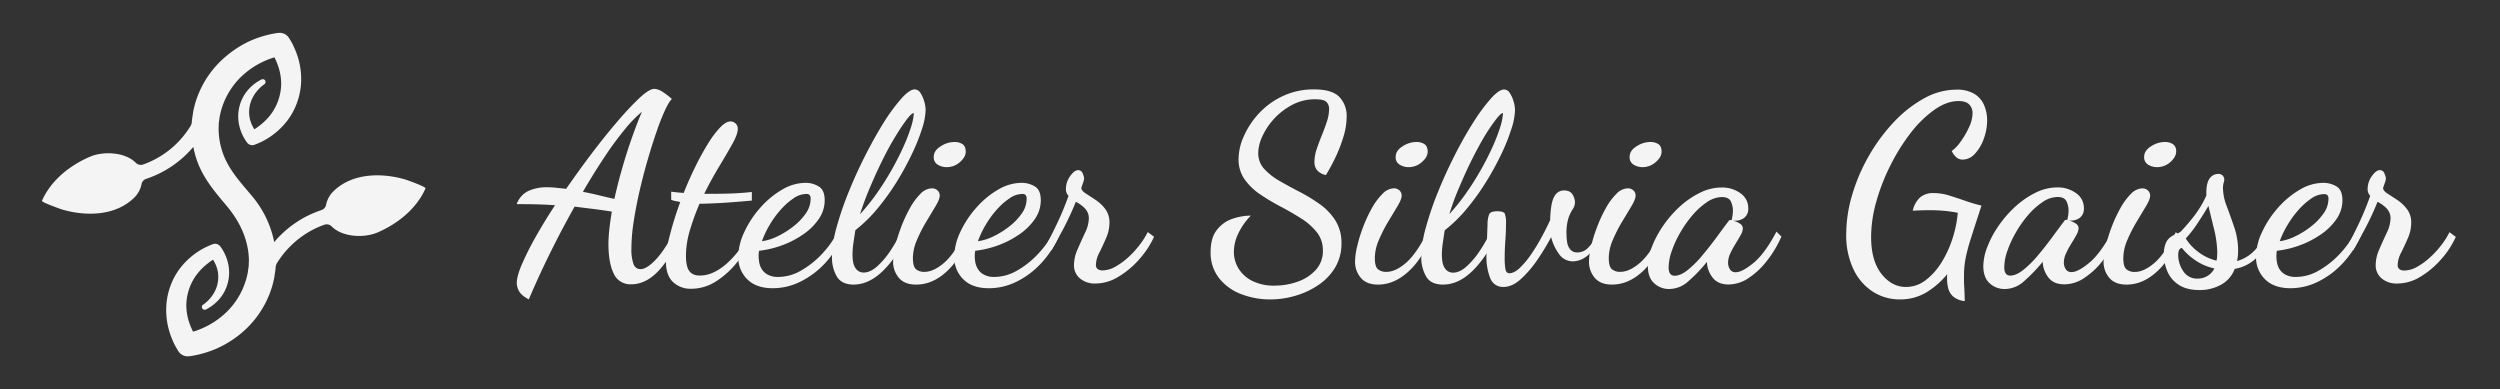
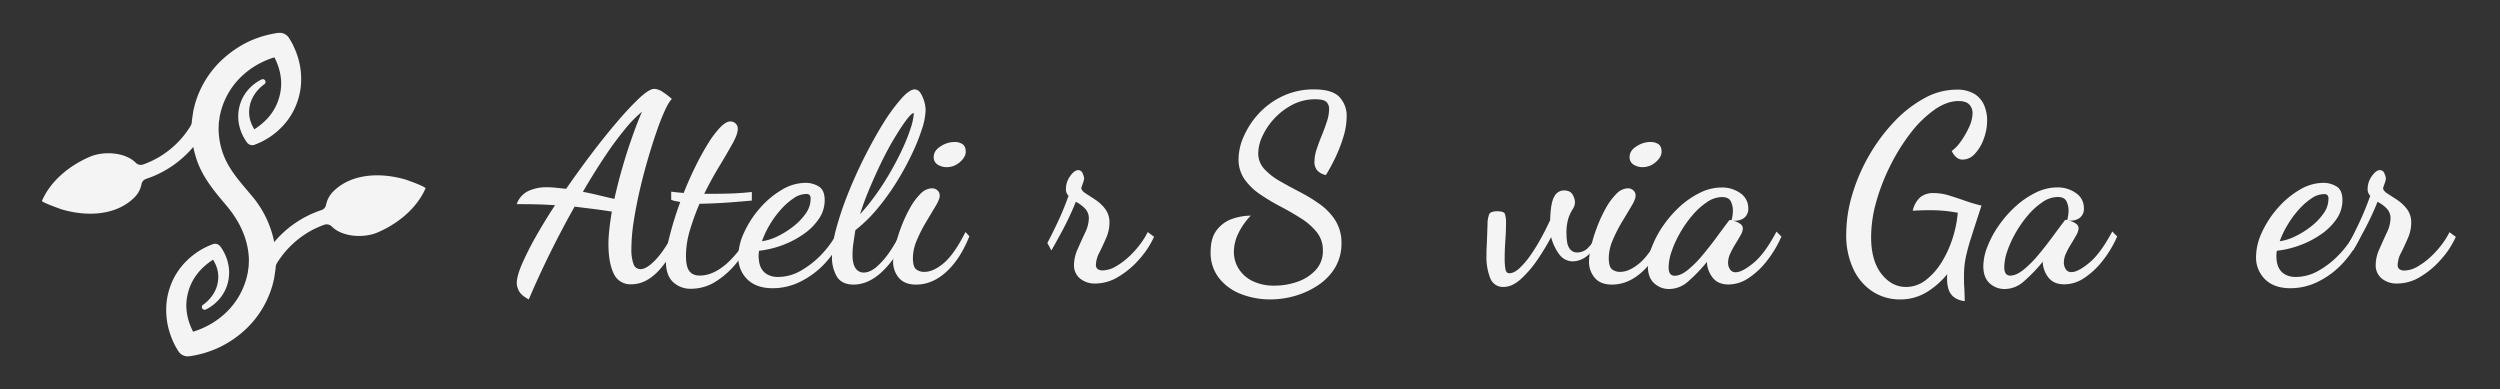
<svg xmlns="http://www.w3.org/2000/svg" viewBox="0 0 1181.54 183.86">
  <rect x="0" y="0" width="1181.54" height="183.86" fill="#333333" stroke="none" />
  <defs>
    <style>.cls-1{fill:#f4f4f4;}</style>
  </defs>
  <title>Logo clair epais</title>
  <g id="Calque_3" data-name="Calque 3">
    <path class="cls-1" d="M249.91,141.51q-3.69-2-4.68-4.06a8.6,8.6,0,0,1-1-3.56q0-3.33,2.4-8.92a138.76,138.76,0,0,1,6.45-12.86q4.07-7.24,9.23-15.12-3.81-.26-7.26-.37c-2.3-.08-5.25-.13-8.85-.13h-2a10.85,10.85,0,0,1,5.47-6.21,20.27,20.27,0,0,1,8.8-1.78,41.65,41.65,0,0,1,4.36.24l4.74.5q6.15-8.86,12.11-16.73T291.05,58.3q5.35-6.33,9.53-10.39Q306.49,42,309.19,42a7.54,7.54,0,0,1,3.88,1.36,34.37,34.37,0,0,1,4.49,3.44c-.83.66-1.87,2.34-3.14,5a107.28,107.28,0,0,0-4.06,10.28q-2.16,6.21-4.3,13.59t-3.88,15q-1.73,7.64-2.77,14.58a84.32,84.32,0,0,0-1,12.24,20.27,20.27,0,0,0,1,7.31,3.41,3.41,0,0,0,3.32,2.4c1.89,0,4.22-1.43,7-4.3s5.91-7.54,9.35-14l2.22,2.33a49.91,49.91,0,0,1-9.91,16.61q-6.09,6.51-13,6.52a8.59,8.59,0,0,1-8.37-5.11q-2.46-5.1-2.46-14c0-1.88.13-4,.37-6.39s.66-5.33,1.23-8.86c-3.61-.57-6.8-1-9.59-1.35s-5.46-.66-8-1q-5.9,10.45-11.44,21.65T249.91,141.51ZM290.37,94q1.61-7.25,3.75-14.7t4.56-14.26q2.38-6.82,4.73-12.24a58.66,58.66,0,0,0-8.24,8.49,160.66,160.66,0,0,0-9.53,13q-5,7.52-10.15,16.36c2.46.49,4.92,1,7.38,1.6S287.83,93.46,290.37,94Z" />
    <path class="cls-1" d="M326.78,136.47a12.05,12.05,0,0,1-8.73-3.2q-3.33-3.2-3.32-9.72a52.67,52.67,0,0,1,1.9-12.54,154.54,154.54,0,0,1,4.86-15.5,17.29,17.29,0,0,0-2-.43,8.73,8.73,0,0,1-2.27-.68V90.59c1.31.16,2.39.29,3.26.37l2.64.24q2.58-6.51,5.6-12.6a121.32,121.32,0,0,1,6-10.89,45.57,45.57,0,0,1,5.72-7.56q2.71-2.77,4.8-2.77a3.64,3.64,0,0,1,2.34.92,3.25,3.25,0,0,1,1.1,2.65c0,1.64-.84,4-2.52,7s-3.75,6.58-6.21,10.64-4.84,8.38-7.13,13h3.81q5.42,0,9.78-.18t8.92-.68v4.06q-6.76.62-12.43,1c-3.77.24-7.38.41-10.82.49h-1.48a117.43,117.43,0,0,0-4.49,12.36A42.76,42.76,0,0,0,324.2,121q0,5,1.6,7.13t5,2.1q6.15,0,12.61-5.6a48.57,48.57,0,0,0,11.25-15.19l1.72,1.23a58.68,58.68,0,0,1-7.93,13.16,40.16,40.16,0,0,1-10.27,9.29A21.69,21.69,0,0,1,326.78,136.47Z" />
    <path class="cls-1" d="M365.28,136.22q-7.87,0-12.12-4.24a14.43,14.43,0,0,1-4.24-10.64,27.78,27.78,0,0,1,2.77-11.5,46.56,46.56,0,0,1,7.44-11.44,41.61,41.61,0,0,1,10.33-8.67,22.11,22.11,0,0,1,11.32-3.32,12,12,0,0,1,6.09,1.66c1.92,1.1,2.89,3.3,2.89,6.58a15.45,15.45,0,0,1-2.71,8.73,27.51,27.51,0,0,1-7.26,7.26,44.1,44.1,0,0,1-10,5.23,46.44,46.44,0,0,1-11,2.64,8.2,8.2,0,0,0-.18,1,15,15,0,0,0-.07,1.78c0,.41.07,1.13.19,2.15a10,10,0,0,0,1,3.26,7.5,7.5,0,0,0,2.83,2.95,10.17,10.17,0,0,0,5.41,1.23,21.32,21.32,0,0,0,10.4-2.89,41.84,41.84,0,0,0,9.84-7.68,46.22,46.22,0,0,0,7.69-10.71l2.46,2a46.57,46.57,0,0,1-8.55,12.92,39.86,39.86,0,0,1-11.56,8.61A29.43,29.43,0,0,1,365.28,136.22ZM360.11,114a23.63,23.63,0,0,0,7.14-2.21,39.66,39.66,0,0,0,7.56-4.68,28.15,28.15,0,0,0,6-6.21A12,12,0,0,0,383.11,94a2.6,2.6,0,0,0-.49-1.84,2.19,2.19,0,0,0-1.6-.49,10.72,10.72,0,0,0-5.9,2,32,32,0,0,0-6,5.28,45.13,45.13,0,0,0-5.29,7.2A44.14,44.14,0,0,0,360.11,114Z" />
    <path class="cls-1" d="M403.53,134.5q-5.77,0-8.06-3.87a17.87,17.87,0,0,1-2.27-9.17,55.07,55.07,0,0,1,2.21-14.14,151.55,151.55,0,0,1,5.85-17q3.62-8.91,8-17.46T418,57.38a85.48,85.48,0,0,1,8.18-11q3.75-4.12,6.09-4.12A3.21,3.21,0,0,1,435,43.91a14.44,14.44,0,0,1,1.78,3.94,15,15,0,0,1,.68,4.24,30.69,30.69,0,0,1-1.66,8.67,91.61,91.61,0,0,1-4.68,11.75A134.93,134.93,0,0,1,424,85.61a112.65,112.65,0,0,1-9.1,12.73,68.9,68.9,0,0,1-10.64,10.45q-.5,3.08-.92,6.09a38.65,38.65,0,0,0-.43,5.48q0,4.42,1.47,6.45a4.52,4.52,0,0,0,3.81,2c2.05,0,4.17-1,6.34-2.89a38.1,38.1,0,0,0,6.27-7.38,67.65,67.65,0,0,0,5.23-9.28l2.95,1.59q-5.28,11-11.81,17.29T403.53,134.5Zm3-33.33a98.81,98.81,0,0,0,7.94-9.9q3.75-5.35,6.88-10.89t5.48-10.7a84.38,84.38,0,0,0,3.63-9.29,27.93,27.93,0,0,0,1.41-6.58v-.37c-.66,0-1.7.93-3.14,2.77a89.45,89.45,0,0,0-5.1,7.57q-3,4.78-6.09,10.94t-6,13Q408.58,94.53,406.48,101.17Z" />
    <path class="cls-1" d="M432.93,134.5q-5.42,0-8.12-3.2a11.61,11.61,0,0,1-2.71-7.75,33.06,33.06,0,0,1,1-7.13,70.53,70.53,0,0,1,2.76-9A65.65,65.65,0,0,1,430,98.46a29.53,29.53,0,0,1,5-6.83A7.87,7.87,0,0,1,440.43,89a3.92,3.92,0,0,1,2.58.92,3.26,3.26,0,0,1,1.11,2.65q0,1.59-1.91,4.79t-4.42,7.38a67.5,67.5,0,0,0-4.43,8.68,21.88,21.88,0,0,0-1.91,8.54q0,3.94,1.42,5.23a5.9,5.9,0,0,0,4.12,1.29q4.17,0,9.1-4.18t10.21-14.64l1.84,2q-4.31,10.83-10.94,16.85T432.93,134.5ZM447.44,79a7.93,7.93,0,0,1-4.24-1.17,4,4,0,0,1-1.91-3.63q0-3,3.2-5a11.9,11.9,0,0,1,6.64-2.09,6.76,6.76,0,0,1,3.75,1c1,.66,1.54,1.85,1.54,3.57s-.94,3.38-2.83,5A9.31,9.31,0,0,1,447.44,79Z" />
-     <path class="cls-1" d="M467.36,136.22q-7.86,0-12.11-4.24A14.43,14.43,0,0,1,451,121.34a27.92,27.92,0,0,1,2.76-11.5,46.89,46.89,0,0,1,7.45-11.44,41.43,41.43,0,0,1,10.33-8.67,22.11,22.11,0,0,1,11.31-3.32A12,12,0,0,1,489,88.07c1.93,1.1,2.89,3.3,2.89,6.58a15.44,15.44,0,0,1-2.7,8.73,27.82,27.82,0,0,1-7.26,7.26,44.38,44.38,0,0,1-10,5.23,46.36,46.36,0,0,1-11,2.64,6.75,6.75,0,0,0-.19,1c0,.36-.06,1-.06,1.78a21.56,21.56,0,0,0,.18,2.15,10.28,10.28,0,0,0,1.05,3.26,7.43,7.43,0,0,0,2.83,2.95,10.15,10.15,0,0,0,5.41,1.23A21.26,21.26,0,0,0,480.46,128a41.44,41.44,0,0,0,9.84-7.68A45.93,45.93,0,0,0,498,109.65l2.46,2a46.14,46.14,0,0,1-8.55,12.92,39.72,39.72,0,0,1-11.56,8.61A29.4,29.4,0,0,1,467.36,136.22ZM462.2,114a23.5,23.5,0,0,0,7.13-2.21,39.42,39.42,0,0,0,7.57-4.68,28.32,28.32,0,0,0,6-6.21A11.9,11.9,0,0,0,485.2,94a2.65,2.65,0,0,0-.49-1.84,2.19,2.19,0,0,0-1.6-.49,10.67,10.67,0,0,0-5.9,2,31.73,31.73,0,0,0-6,5.28,45.13,45.13,0,0,0-5.29,7.2A44.14,44.14,0,0,0,462.2,114Z" />
    <path class="cls-1" d="M517.79,134a11,11,0,0,1-7.38-2.4,8,8,0,0,1-2.82-6.46,18.49,18.49,0,0,1,1.72-7.38q1.71-3.93,3.5-7.75a16.28,16.28,0,0,0,1.79-6.76,6.55,6.55,0,0,0-1.85-4.74,15.69,15.69,0,0,0-4.3-3.13,134.64,134.64,0,0,1-6.09,13.1q-3.39,6.33-5.48,9.9L495,114.82q1.72-3.19,4.55-9.1A135,135,0,0,0,505,92.56a4.49,4.49,0,0,1-1.23-3.32,10.41,10.41,0,0,1,2-6q2-2.83,3.81-2.83A2.27,2.27,0,0,1,511.71,82a7.57,7.57,0,0,1,.67,2.28,8.12,8.12,0,0,1-.55,2.21c-.37,1.07-.64,1.85-.8,2.34.08.9.8,1.78,2.15,2.64s2.89,1.87,4.61,3a18.75,18.75,0,0,1,4.56,4.3,10.46,10.46,0,0,1,2,6.52,18.1,18.1,0,0,1-1.6,7.26c-1.06,2.46-2.13,4.75-3.19,6.88a12.79,12.79,0,0,0-1.6,5.54,2.43,2.43,0,0,0,.92,2.27,4.08,4.08,0,0,0,2.15.56,12.71,12.71,0,0,0,6.15-1.78,33.54,33.54,0,0,0,6.28-4.62,43.58,43.58,0,0,0,5.41-6,35.53,35.53,0,0,0,3.56-5.72l3,2.21a41.66,41.66,0,0,1-6.77,10.39,40.79,40.79,0,0,1-9.84,8.37A21.06,21.06,0,0,1,517.79,134Z" />
    <path class="cls-1" d="M600.33,141.51a37.9,37.9,0,0,1-13.6-2.46,24.28,24.28,0,0,1-10.51-7.5A19.36,19.36,0,0,1,572.16,119q0-6.65,3-10.39a15.5,15.5,0,0,1,7.38-5.23,27.24,27.24,0,0,1,8.61-1.47,32,32,0,0,0-6,8.61,20.24,20.24,0,0,0-2,8.48,15,15,0,0,0,2.15,7.81,15.84,15.84,0,0,0,6.46,5.91,22.75,22.75,0,0,0,10.7,2.27,32.11,32.11,0,0,0,10.76-1.84,20.92,20.92,0,0,0,8.61-5.54,13.14,13.14,0,0,0,3.38-9.22,13.47,13.47,0,0,0-2.89-8.67,29.79,29.79,0,0,0-7.44-6.52q-4.55-2.9-9.59-5.54a98.44,98.44,0,0,1-9.6-5.72,29,29,0,0,1-7.44-7.13,16.31,16.31,0,0,1-2.89-9.72,26.76,26.76,0,0,1,2.52-10.76A38.86,38.86,0,0,1,595,53.57a36.35,36.35,0,0,1,11.31-8.18,34.16,34.16,0,0,1,14.76-3.14q8.49,0,11.93,3.57a12.88,12.88,0,0,1,3.45,9.35,33.09,33.09,0,0,1-1.6,9.71A68.73,68.73,0,0,1,631,74.72a84.7,84.7,0,0,1-4.36,8,7.42,7.42,0,0,1-4.06-2.15,6,6,0,0,1-1.35-4.13,18.74,18.74,0,0,1,1-5.78q1.05-3.19,2.46-6.64c.94-2.29,1.76-4.53,2.46-6.7a19,19,0,0,0,1-5.72,4.52,4.52,0,0,0-1.3-3.45c-.86-.81-2.6-1.23-5.22-1.23a23,23,0,0,0-10.83,2.59,31.92,31.92,0,0,0-14.14,14.82,19.57,19.57,0,0,0-2,7.93,10.9,10.9,0,0,0,2.83,7.57,29.66,29.66,0,0,0,7.32,5.72q4.48,2.58,9.47,5.16a78.71,78.71,0,0,1,9.47,5.78,27.76,27.76,0,0,1,7.32,7.63A19.74,19.74,0,0,1,634,114.94a22,22,0,0,1-2.89,11.32,26.06,26.06,0,0,1-7.81,8.3,38.47,38.47,0,0,1-10.89,5.17A42,42,0,0,1,600.33,141.51Z" />
-     <path class="cls-1" d="M651.25,134.5q-5.41,0-8.12-3.2a11.56,11.56,0,0,1-2.71-7.75,33.06,33.06,0,0,1,1-7.13,69,69,0,0,1,2.76-9,65.61,65.61,0,0,1,4.12-8.92,29.83,29.83,0,0,1,5.05-6.83A7.85,7.85,0,0,1,658.75,89a3.94,3.94,0,0,1,2.58.92,3.26,3.26,0,0,1,1.11,2.65q0,1.59-1.91,4.79t-4.43,7.38a68.74,68.74,0,0,0-4.42,8.68,21.7,21.7,0,0,0-1.91,8.54q0,3.94,1.41,5.23a5.94,5.94,0,0,0,4.13,1.29q4.17,0,9.1-4.18t10.21-14.64l1.84,2q-4.31,10.83-11,16.85T651.25,134.5ZM665.76,79a7.93,7.93,0,0,1-4.24-1.17,3.94,3.94,0,0,1-1.91-3.63c0-2,1.06-3.65,3.2-5a11.9,11.9,0,0,1,6.64-2.09,6.76,6.76,0,0,1,3.75,1c1,.66,1.54,1.85,1.54,3.57s-.94,3.38-2.83,5A9.33,9.33,0,0,1,665.76,79Z" />
-     <path class="cls-1" d="M682,134.5c-3.85,0-6.54-1.29-8-3.87a17.78,17.78,0,0,1-2.28-9.17,54.7,54.7,0,0,1,2.22-14.14,149.43,149.43,0,0,1,5.84-17q3.63-8.91,8-17.46t8.8-15.44a84.56,84.56,0,0,1,8.18-11q3.75-4.12,6.09-4.12a3.2,3.2,0,0,1,2.7,1.66,14.76,14.76,0,0,1,1.79,3.94,15,15,0,0,1,.67,4.24,30.69,30.69,0,0,1-1.66,8.67,90,90,0,0,1-4.67,11.75,135.09,135.09,0,0,1-7.14,13.1,111.41,111.41,0,0,1-9.1,12.73,68.9,68.9,0,0,1-10.64,10.45c-.33,2-.63,4.08-.92,6.09a38.65,38.65,0,0,0-.43,5.48q0,4.42,1.48,6.45a4.49,4.49,0,0,0,3.81,2q3.08,0,6.33-2.89a38.13,38.13,0,0,0,6.28-7.38,67.58,67.58,0,0,0,5.22-9.28l3,1.59q-5.3,11-11.81,17.29T682,134.5Zm3-33.33a98.74,98.74,0,0,0,7.93-9.9q3.75-5.35,6.89-10.89t5.47-10.7a82.42,82.42,0,0,0,3.63-9.29,27.93,27.93,0,0,0,1.41-6.58v-.37c-.65,0-1.7.93-3.13,2.77A86.86,86.86,0,0,0,702,63.78Q699.1,68.57,696,74.72t-6,13Q687,94.53,685,101.17Z" />
    <path class="cls-1" d="M710.65,135.61a6.38,6.38,0,0,1-6.33-4.12,27,27,0,0,1-1.79-10.64c0-.9,0-2.52.13-4.86s.2-5.6.37-9.78a13.47,13.47,0,0,1,.8-5c.45-.9,1.74-1.36,3.87-1.36,2,0,3.14.4,3.51,1.17a13.29,13.29,0,0,1,.55,4.74q0,3.69-.31,7.87c-.2,2.79-.31,5.49-.31,8.12a30.81,30.81,0,0,0,.37,5.59c.25,1.2.86,1.79,1.85,1.79q2.21,0,4.8-2.4a39.23,39.23,0,0,0,5.22-6.15,86.52,86.52,0,0,0,5-8.12q2.39-4.36,4.24-8.42.24-8.37,2-11.2A5.08,5.08,0,0,1,739.06,90q3.08,0,4.19,2a7.33,7.33,0,0,1,1.1,3.45,5.83,5.83,0,0,1-1,3.32,20.54,20.54,0,0,0-2,4.06,23.41,23.41,0,0,0-1,7.87,24.47,24.47,0,0,0,.31,3.75,6.84,6.84,0,0,0,1.47,3.44,4.27,4.27,0,0,0,3.51,1.42,7.07,7.07,0,0,0,4.73-2,24.78,24.78,0,0,0,4.86-7.07l1.35,1.1q-2.82,6.77-6.33,9.47a11.1,11.1,0,0,1-6.7,2.71,7.93,7.93,0,0,1-6.58-3.26,23.12,23.12,0,0,1-3.88-8.18,111.31,111.31,0,0,1-6.7,11,51.25,51.25,0,0,1-7.81,9C715.94,134.4,713.28,135.61,710.65,135.61Z" />
    <path class="cls-1" d="M761.82,134.5q-5.42,0-8.12-3.2a11.61,11.61,0,0,1-2.71-7.75,33.06,33.06,0,0,1,1-7.13,69.08,69.08,0,0,1,2.77-9,64.43,64.43,0,0,1,4.12-8.92,29.53,29.53,0,0,1,5-6.83A7.87,7.87,0,0,1,769.32,89a3.9,3.9,0,0,1,2.58.92A3.26,3.26,0,0,1,773,92.56q0,1.59-1.9,4.79c-1.28,2.14-2.75,4.6-4.43,7.38a68.81,68.81,0,0,0-4.43,8.68,21.88,21.88,0,0,0-1.91,8.54q0,3.94,1.42,5.23a5.9,5.9,0,0,0,4.12,1.29q4.17,0,9.1-4.18t10.21-14.64l1.84,2q-4.31,10.83-10.94,16.85T761.82,134.5ZM776.33,79a7.93,7.93,0,0,1-4.24-1.17,4,4,0,0,1-1.91-3.63q0-3,3.2-5A11.93,11.93,0,0,1,780,67.1a6.76,6.76,0,0,1,3.75,1c1,.66,1.54,1.85,1.54,3.57s-.94,3.38-2.83,5A9.3,9.3,0,0,1,776.33,79Z" />
    <path class="cls-1" d="M788.88,136.59a10.23,10.23,0,0,1-7.07-2.7c-2-1.81-3-4.51-3-8.12a25.91,25.91,0,0,1,2-9.35,47.75,47.75,0,0,1,5.41-10A53.11,53.11,0,0,1,794,97.54a40.73,40.73,0,0,1,9.48-6.46,22.81,22.81,0,0,1,10.08-2.46,14.72,14.72,0,0,1,9,2.71,8.43,8.43,0,0,1,3.69,7.13,5.25,5.25,0,0,1-2.34,4.8,7.4,7.4,0,0,1-5.53.86c.16-.74.31-1.48.43-2.21a14.61,14.61,0,0,0,.18-2.34,9.84,9.84,0,0,0-1-4.43q-1-2-4.18-2a12.72,12.72,0,0,0-7,2.34A33.28,33.28,0,0,0,800,101.6a52.39,52.39,0,0,0-5.84,8.24,49.62,49.62,0,0,0-4.06,8.79,24.07,24.07,0,0,0-1.48,7.75q0,3.94,2.83,3.94t6.27-2.77a49.48,49.48,0,0,0,6.95-7q3.51-4.18,6.71-8.55t5.53-7.44a1.11,1.11,0,0,1,1-.61c.32.08,1,.26,1.9.55a9.57,9.57,0,0,1,2.65,1.29,2.61,2.61,0,0,1,1.23,2.22,6.93,6.93,0,0,1-1.05,3.13c-.7,1.27-1.52,2.67-2.46,4.18a43.24,43.24,0,0,0-2.46,4.55,10.43,10.43,0,0,0-1,4.37,5.62,5.62,0,0,0,.86,3,3,3,0,0,0,2.83,1.42q2.94,0,8.3-4.37t10.88-14.82l2.34,2.34a53.05,53.05,0,0,1-7.07,11.75,36.61,36.61,0,0,1-8.67,8,17,17,0,0,1-9.23,2.89q-5,0-7.5-3.2a12.55,12.55,0,0,1-2.71-6.89v-.61a73.85,73.85,0,0,1-9,9.35A13.52,13.52,0,0,1,788.88,136.59Z" />
    <path class="cls-1" d="M897.85,141.51a23.38,23.38,0,0,1-12.67-3.63A25.38,25.38,0,0,1,876,127.3a37.09,37.09,0,0,1-3.44-16.66,65.74,65.74,0,0,1,3-19.19,85.18,85.18,0,0,1,8.12-18.51,83.26,83.26,0,0,1,11.8-15.68,57.39,57.39,0,0,1,14.09-10.89,31.36,31.36,0,0,1,14.94-4,15.94,15.94,0,0,1,8.61,2,11.69,11.69,0,0,1,4.61,5.35,18,18,0,0,1,1.42,7.14,25.34,25.34,0,0,1-1.54,8.61,20.32,20.32,0,0,1-4.18,7.13,7.88,7.88,0,0,1-5.84,2.83,4.64,4.64,0,0,1-2.71-.86,8.93,8.93,0,0,1-2.46-3.2,18.2,18.2,0,0,0,4.12-4.3,38.29,38.29,0,0,0,4-6.83,16.34,16.34,0,0,0,1.72-6.7,5.8,5.8,0,0,0-1.54-4.12q-1.53-1.66-5.1-1.66-5.53,0-11.38,4.12A52.54,52.54,0,0,0,903,62.85a93.14,93.14,0,0,0-9.53,15.26,94.84,94.84,0,0,0-6.71,17.22A61.91,61.91,0,0,0,884.32,112q0,11.19,4.86,17.41t11.63,6.21a15.1,15.1,0,0,0,9.28-3.2A30.78,30.78,0,0,0,917.6,124a50.34,50.34,0,0,0,5.22-11.37,54.55,54.55,0,0,0,2.46-12.06,63.41,63.41,0,0,0-6.33-.92c-2.18-.2-4.45-.31-6.83-.31q-2,0-3.93.06c-1.32.05-2.71.11-4.19.19a12,12,0,0,1,3.51-6.34,9.49,9.49,0,0,1,6.33-2,24.87,24.87,0,0,1,7.44,1.17q3.76,1.17,7.63,2.52a71,71,0,0,0,7.57,2.22l-1.23,3.81q-2.22,6.77-3.63,11.26c-1,3-1.66,5.53-2.16,7.62a43,43,0,0,0-1,5.66,51.94,51.94,0,0,0-.25,5.23c0,1.64,0,3.34.13,5.1s.16,3.92.24,6.46a9.85,9.85,0,0,1-5.47-2.15,7.83,7.83,0,0,1-2.34-3.88,17.61,17.61,0,0,1-.55-4.3v-1.23a6.41,6.41,0,0,1,.12-1.23,38.4,38.4,0,0,1-9.9,8.67A23.93,23.93,0,0,1,897.85,141.51Z" />
    <path class="cls-1" d="M947.42,136.59a10.27,10.27,0,0,1-7.07-2.7c-2-1.81-3-4.51-3-8.12a25.88,25.88,0,0,1,2-9.35,47.35,47.35,0,0,1,5.42-10,52.67,52.67,0,0,1,7.87-8.92,40.68,40.68,0,0,1,9.47-6.46,22.81,22.81,0,0,1,10.08-2.46,14.72,14.72,0,0,1,9,2.71,8.43,8.43,0,0,1,3.69,7.13,5.26,5.26,0,0,1-2.33,4.8,7.43,7.43,0,0,1-5.54.86c.16-.74.31-1.48.43-2.21a13.52,13.52,0,0,0,.19-2.34,9.72,9.72,0,0,0-1-4.43c-.65-1.31-2.05-2-4.18-2a12.75,12.75,0,0,0-7,2.34,33.55,33.55,0,0,0-6.83,6.09,52.39,52.39,0,0,0-5.84,8.24,51.09,51.09,0,0,0-4.06,8.79,24.3,24.3,0,0,0-1.47,7.75q0,3.94,2.82,3.94t6.28-2.77a50.57,50.57,0,0,0,7-7q3.49-4.18,6.7-8.55t5.54-7.44a1.09,1.09,0,0,1,1-.61c.33.08,1,.26,1.91.55a9.52,9.52,0,0,1,2.64,1.29,2.61,2.61,0,0,1,1.23,2.22,6.93,6.93,0,0,1-1.05,3.13c-.69,1.27-1.51,2.67-2.45,4.18a39.85,39.85,0,0,0-2.46,4.55,10.45,10.45,0,0,0-1,4.37,5.7,5.7,0,0,0,.86,3,3,3,0,0,0,2.83,1.42q3,0,8.3-4.37t10.89-14.82l2.33,2.34a52.31,52.31,0,0,1-7.07,11.75,36.61,36.61,0,0,1-8.67,8,17,17,0,0,1-9.22,2.89q-5.06,0-7.51-3.2a12.46,12.46,0,0,1-2.7-6.89v-.61a74.54,74.54,0,0,1-9,9.35A13.53,13.53,0,0,1,947.42,136.59Z" />
-     <path class="cls-1" d="M1005,134.5c-3.61,0-6.31-1.07-8.12-3.2a11.6,11.6,0,0,1-2.7-7.75,33.59,33.59,0,0,1,1-7.13,70.64,70.64,0,0,1,2.77-9,65.61,65.61,0,0,1,4.12-8.92,30.11,30.11,0,0,1,5-6.83,7.89,7.89,0,0,1,5.42-2.64,3.94,3.94,0,0,1,2.58.92,3.26,3.26,0,0,1,1.11,2.65q0,1.59-1.91,4.79t-4.43,7.38a68.81,68.81,0,0,0-4.43,8.68,21.85,21.85,0,0,0-1.9,8.54q0,3.94,1.41,5.23a5.92,5.92,0,0,0,4.12,1.29q4.19,0,9.1-4.18t10.21-14.64l1.85,2q-4.31,10.83-11,16.85T1005,134.5ZM1019.5,79a8,8,0,0,1-4.25-1.17,4,4,0,0,1-1.9-3.63c0-2,1.06-3.65,3.2-5a11.9,11.9,0,0,1,6.64-2.09,6.8,6.8,0,0,1,3.75,1,3.93,3.93,0,0,1,1.54,3.57c0,1.72-1,3.38-2.83,5A9.33,9.33,0,0,1,1019.5,79Z" />
-     <path class="cls-1" d="M1039.54,137.08q-6.15,0-9.9-2.52a14.14,14.14,0,0,1-5.35-6.39,20.77,20.77,0,0,1-1.6-7.94,12.55,12.55,0,0,1,1-5.53,6.92,6.92,0,0,1,2.46-2.89,15.53,15.53,0,0,1,2.77-1.42,5.28,5.28,0,0,0,1.9-1.1,91.48,91.48,0,0,0,6.34-7.45,47.62,47.62,0,0,0,5.59-9.41V91.2c0-3.27.56-5.59,1.66-7a4.91,4.91,0,0,1,3.88-2,2.8,2.8,0,0,1,2.15.73,3.08,3.08,0,0,1,.8,1.73,5.76,5.76,0,0,1-.31,1.72,9.56,9.56,0,0,0-.31,2.7,24.34,24.34,0,0,0,1.79,8.43q1.78,4.74,3.57,10a34,34,0,0,1,1.78,10.83q0,1.47-.12,2.7a22.92,22.92,0,0,1-.37,2.34,18.35,18.35,0,0,0,7.5-4.24,33,33,0,0,0,7-9.66l1.48,1.11a27.19,27.19,0,0,1-6.77,11.25,19.2,19.2,0,0,1-10.33,5.23,14.08,14.08,0,0,1-6.46,7.5A20.75,20.75,0,0,1,1039.54,137.08Zm-.86-5.41a8.74,8.74,0,0,0,7.88-4.8,25,25,0,0,1-9.11-3.93,27.39,27.39,0,0,1-6.27-5.78c-1.15.24-1.72,1.35-1.72,3.32a13.63,13.63,0,0,0,2.34,7.62A7.69,7.69,0,0,0,1038.68,131.67Zm8.86-8.49a9.24,9.24,0,0,0,.31-2c0-.78.06-1.38.06-1.79a49.58,49.58,0,0,0-1.48-11q-1.35-5.4-2.7-11.07c-1.48,2.55-3.2,5.29-5.17,8.25a53.18,53.18,0,0,1-5.53,7.13,22.69,22.69,0,0,0,5.78,6.27A23.12,23.12,0,0,0,1047.54,123.18Z" />
    <path class="cls-1" d="M1082.59,136.22q-7.86,0-12.11-4.24a14.43,14.43,0,0,1-4.24-10.64,27.92,27.92,0,0,1,2.76-11.5,47.14,47.14,0,0,1,7.44-11.44,41.65,41.65,0,0,1,10.34-8.67,22.11,22.11,0,0,1,11.31-3.32,12,12,0,0,1,6.09,1.66c1.93,1.1,2.89,3.3,2.89,6.58a15.44,15.44,0,0,1-2.7,8.73,27.82,27.82,0,0,1-7.26,7.26,44.38,44.38,0,0,1-10,5.23,46.36,46.36,0,0,1-11,2.64,6.75,6.75,0,0,0-.19,1c0,.36-.06,1-.06,1.78a21.56,21.56,0,0,0,.18,2.15,10,10,0,0,0,1,3.26,7.43,7.43,0,0,0,2.83,2.95,10.15,10.15,0,0,0,5.41,1.23,21.29,21.29,0,0,0,10.39-2.89,41.44,41.44,0,0,0,9.84-7.68,45.93,45.93,0,0,0,7.69-10.71l2.46,2a46.14,46.14,0,0,1-8.55,12.92,39.72,39.72,0,0,1-11.56,8.61A29.4,29.4,0,0,1,1082.59,136.22ZM1077.43,114a23.5,23.5,0,0,0,7.13-2.21,39.42,39.42,0,0,0,7.57-4.68,28.32,28.32,0,0,0,6-6.21,11.9,11.9,0,0,0,2.34-6.83,2.65,2.65,0,0,0-.49-1.84,2.19,2.19,0,0,0-1.6-.49,10.73,10.73,0,0,0-5.91,2,32,32,0,0,0-6,5.28,45.13,45.13,0,0,0-5.29,7.2A44.14,44.14,0,0,0,1077.43,114Z" />
    <path class="cls-1" d="M1133,134a11,11,0,0,1-7.38-2.4,8.05,8.05,0,0,1-2.83-6.46,18.51,18.51,0,0,1,1.73-7.38q1.71-3.93,3.5-7.75a16.25,16.25,0,0,0,1.78-6.76,6.54,6.54,0,0,0-1.84-4.74,15.85,15.85,0,0,0-4.3-3.13,134.64,134.64,0,0,1-6.09,13.1q-3.39,6.33-5.48,9.9l-1.84-3.57q1.73-3.19,4.55-9.1a137.54,137.54,0,0,0,5.41-13.16,4.49,4.49,0,0,1-1.23-3.32,10.41,10.41,0,0,1,2-6q2-2.83,3.81-2.83a2.25,2.25,0,0,1,2.15,1.66,7.69,7.69,0,0,1,.68,2.28,8.12,8.12,0,0,1-.55,2.21c-.37,1.07-.64,1.85-.8,2.34.08.9.8,1.78,2.15,2.64s2.89,1.87,4.61,3a18.71,18.71,0,0,1,4.55,4.3,10.41,10.41,0,0,1,2,6.52,18.1,18.1,0,0,1-1.6,7.26q-1.59,3.69-3.2,6.88a12.9,12.9,0,0,0-1.59,5.54,2.41,2.41,0,0,0,.92,2.27,4.08,4.08,0,0,0,2.15.56,12.71,12.71,0,0,0,6.15-1.78,33.17,33.17,0,0,0,6.27-4.62,43,43,0,0,0,5.42-6,35.53,35.53,0,0,0,3.56-5.72l3,2.21a41.33,41.33,0,0,1-6.76,10.39,40.79,40.79,0,0,1-9.84,8.37A21.06,21.06,0,0,1,1133,134Z" />
    <path class="cls-1" d="M191.64,84.86c-11.14-3.27-25-3.19-33.89,5.39a12.44,12.44,0,0,0-3.64,6.51v.06a3.29,3.29,0,0,1-2.21,2.48,49.42,49.42,0,0,0-22.31,15.13,46.28,46.28,0,0,0-1.17-4.71,48.31,48.31,0,0,0-9.19-16.91c-5.87-7.06-11.9-13.27-14.52-22.35a35.88,35.88,0,0,1-1.4-9.55l.09-2.41c0-.8.21-1.59.3-2.39l.16-1.2c.06-.39.19-.78.27-1.18a23.71,23.71,0,0,1,.62-2.34,35.1,35.1,0,0,1,10.53-16.3,37.48,37.48,0,0,1,8.28-5.55,39.14,39.14,0,0,1,6.13-2.44c.27.52.54,1,.77,1.6a29.52,29.52,0,0,1,1.79,5.3,26.13,26.13,0,0,1,.64,5.49,23.7,23.7,0,0,1-.67,5.49,24.34,24.34,0,0,1-5,10.06A27.71,27.71,0,0,1,123,59.11a28.71,28.71,0,0,1-2.79,2,16,16,0,0,1-1.65-3.37,14,14,0,0,1-.72-6.47A15.5,15.5,0,0,1,118.6,48a17.17,17.17,0,0,1,1.5-3.08,18,18,0,0,1,4.83-5.1l0,0a1.33,1.33,0,0,0,.43-1.67,1.31,1.31,0,0,0-1.77-.59,20.48,20.48,0,0,0-6.57,5.17,18.84,18.84,0,0,0-3.88,7.7,19.4,19.4,0,0,0-.08,8.84,21.46,21.46,0,0,0,3.74,8.15,3.06,3.06,0,0,0,3.5,1l.24-.1a34.12,34.12,0,0,0,12.35-8,31.7,31.7,0,0,0,7.85-12.85,32.1,32.1,0,0,0,1.51-7.55,35.17,35.17,0,0,0-2.23-15.1c-.44-1.19-1-2.36-1.52-3.52a32.93,32.93,0,0,0-2-3.48,5.14,5.14,0,0,0-5-2.25l-.28,0a50.49,50.49,0,0,0-12.52,3.54A49.09,49.09,0,0,0,107.55,26,45.71,45.71,0,0,0,92.64,47.6a29.86,29.86,0,0,0-.9,3.24c-.12.55-.29,1.08-.38,1.64l-.25,1.67c-.15,1.11-.39,2.22-.44,3.34h0A4.28,4.28,0,0,1,90,59.64,43.18,43.18,0,0,1,67.68,77.73a3.35,3.35,0,0,1-3.5-.79c-5-5.07-15.24-5.63-21.71-2.85C33,78.16,24,85.31,19.83,94.92c-.28.64,8.92,3.92,9.47,4.08,11.16,3.27,25,3.19,34-5.45a12.37,12.37,0,0,0,3.58-6.46V87A3.29,3.29,0,0,1,69,84.56,49.54,49.54,0,0,0,91.36,69.43a47,47,0,0,0,1.17,4.71c2.69,9,8.42,15.86,14.4,22.92,6.27,7.4,10.52,16.07,10.71,25.89l-.09,2.4c0,.81-.21,1.6-.3,2.4l-.16,1.19c-.06.4-.19.79-.27,1.18a23.18,23.18,0,0,1-.62,2.35,35.15,35.15,0,0,1-10.53,16.3,37.83,37.83,0,0,1-8.28,5.55,39.14,39.14,0,0,1-6.13,2.44c-.27-.53-.54-1.06-.77-1.6a29.52,29.52,0,0,1-1.79-5.3,26.13,26.13,0,0,1-.64-5.49,23.85,23.85,0,0,1,.67-5.5,24.36,24.36,0,0,1,5-10.05,27.77,27.77,0,0,1,4.17-4.08,28.62,28.62,0,0,1,2.79-2,16,16,0,0,1,1.65,3.37,14,14,0,0,1,.72,6.46,15,15,0,0,1-.74,3.27,16.47,16.47,0,0,1-1.49,3.08,18.17,18.17,0,0,1-4.83,5.1l-.05,0a1.32,1.32,0,0,0,1.34,2.26,20.48,20.48,0,0,0,6.57-5.17,18.88,18.88,0,0,0,3.88-7.71,19.36,19.36,0,0,0,.08-8.83,20.84,20.84,0,0,0-1.42-4.23,21.1,21.1,0,0,0-2.32-3.93,3.07,3.07,0,0,0-3.5-1l-.24.09a34.4,34.4,0,0,0-12.36,8,31.82,31.82,0,0,0-7.84,12.84A32.2,32.2,0,0,0,78.64,144a36.13,36.13,0,0,0,.29,7.71,36.55,36.55,0,0,0,1.94,7.39,37.72,37.72,0,0,0,1.52,3.52,33,33,0,0,0,2,3.49,5.16,5.16,0,0,0,5,2.25l.28,0a50.49,50.49,0,0,0,12.52-3.54,49.09,49.09,0,0,0,11.2-6.82,45.78,45.78,0,0,0,14.91-21.65,30.51,30.51,0,0,0,.9-3.24c.12-.55.29-1.09.38-1.64l.25-1.67c.15-1.12.39-2.22.44-3.35h0a4.34,4.34,0,0,1,.66-2.15,44,44,0,0,1,15.38-14.89,42.61,42.61,0,0,1,6.94-3.18,3.37,3.37,0,0,1,3.52.79c5,5.06,15.24,5.61,21.7,2.83,9.46-4.07,18.43-11.21,22.64-20.83C201.39,88.29,192.19,85,191.64,84.86Z" />
  </g>
</svg>